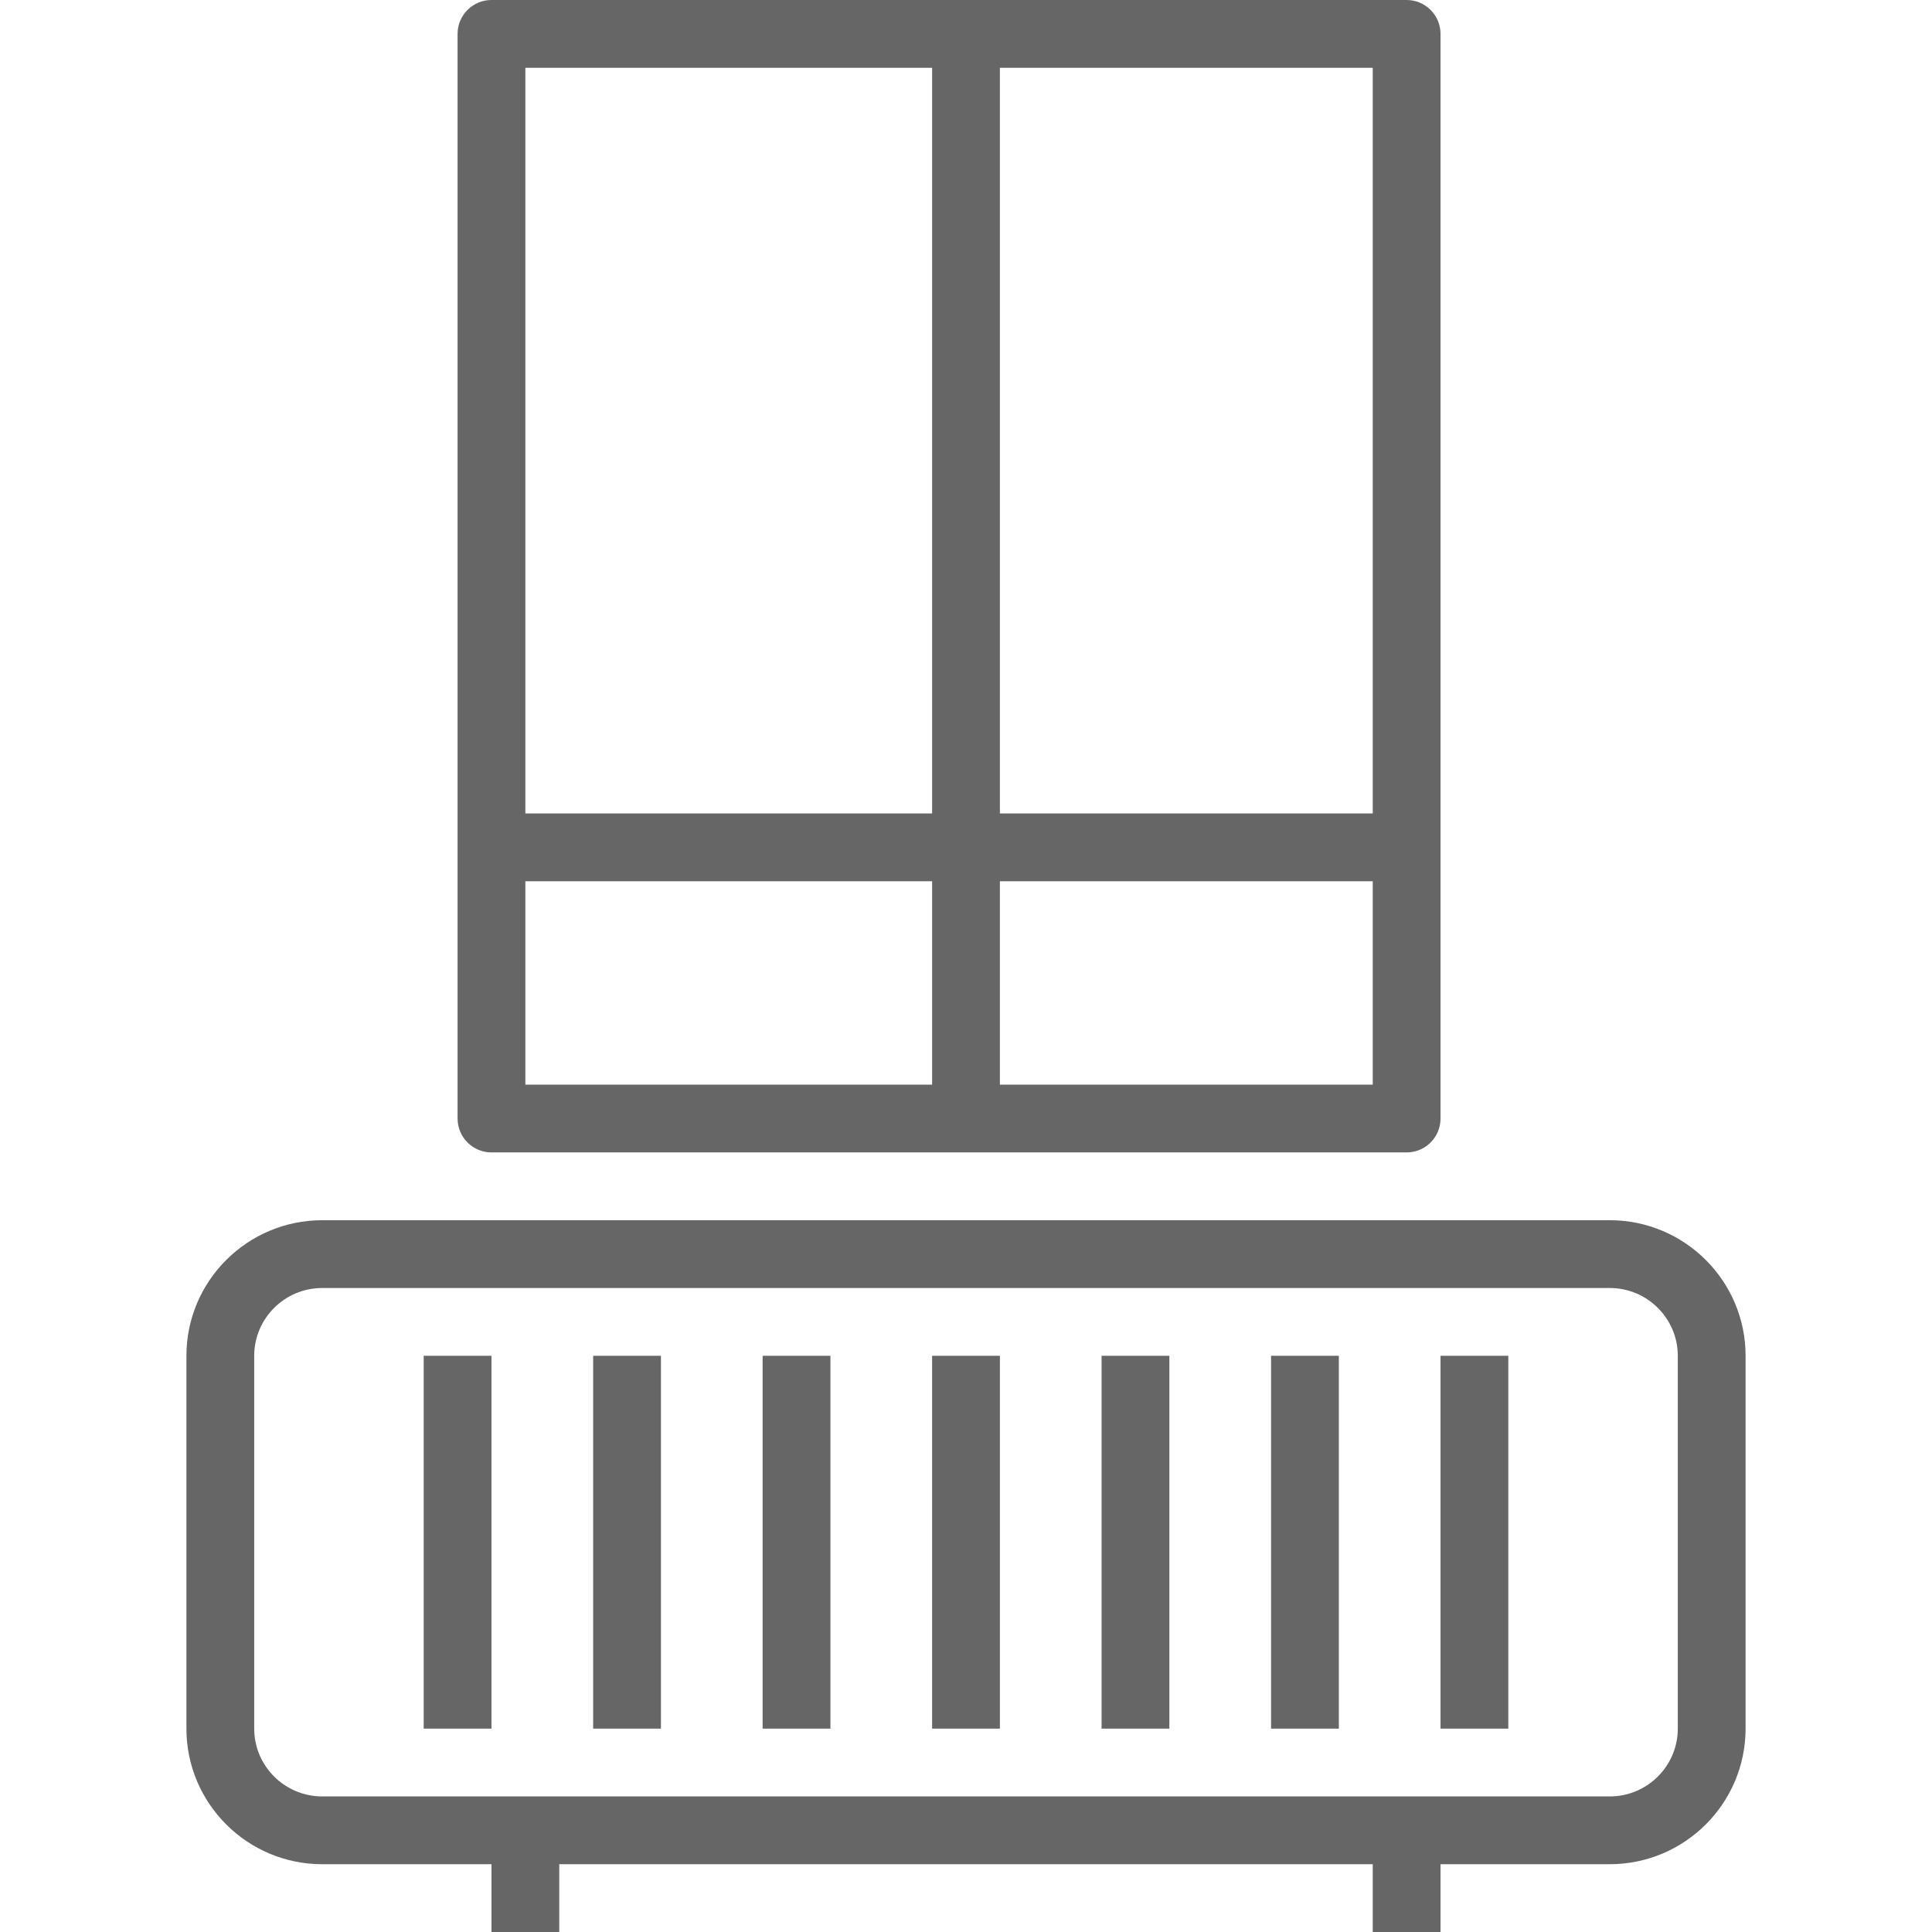
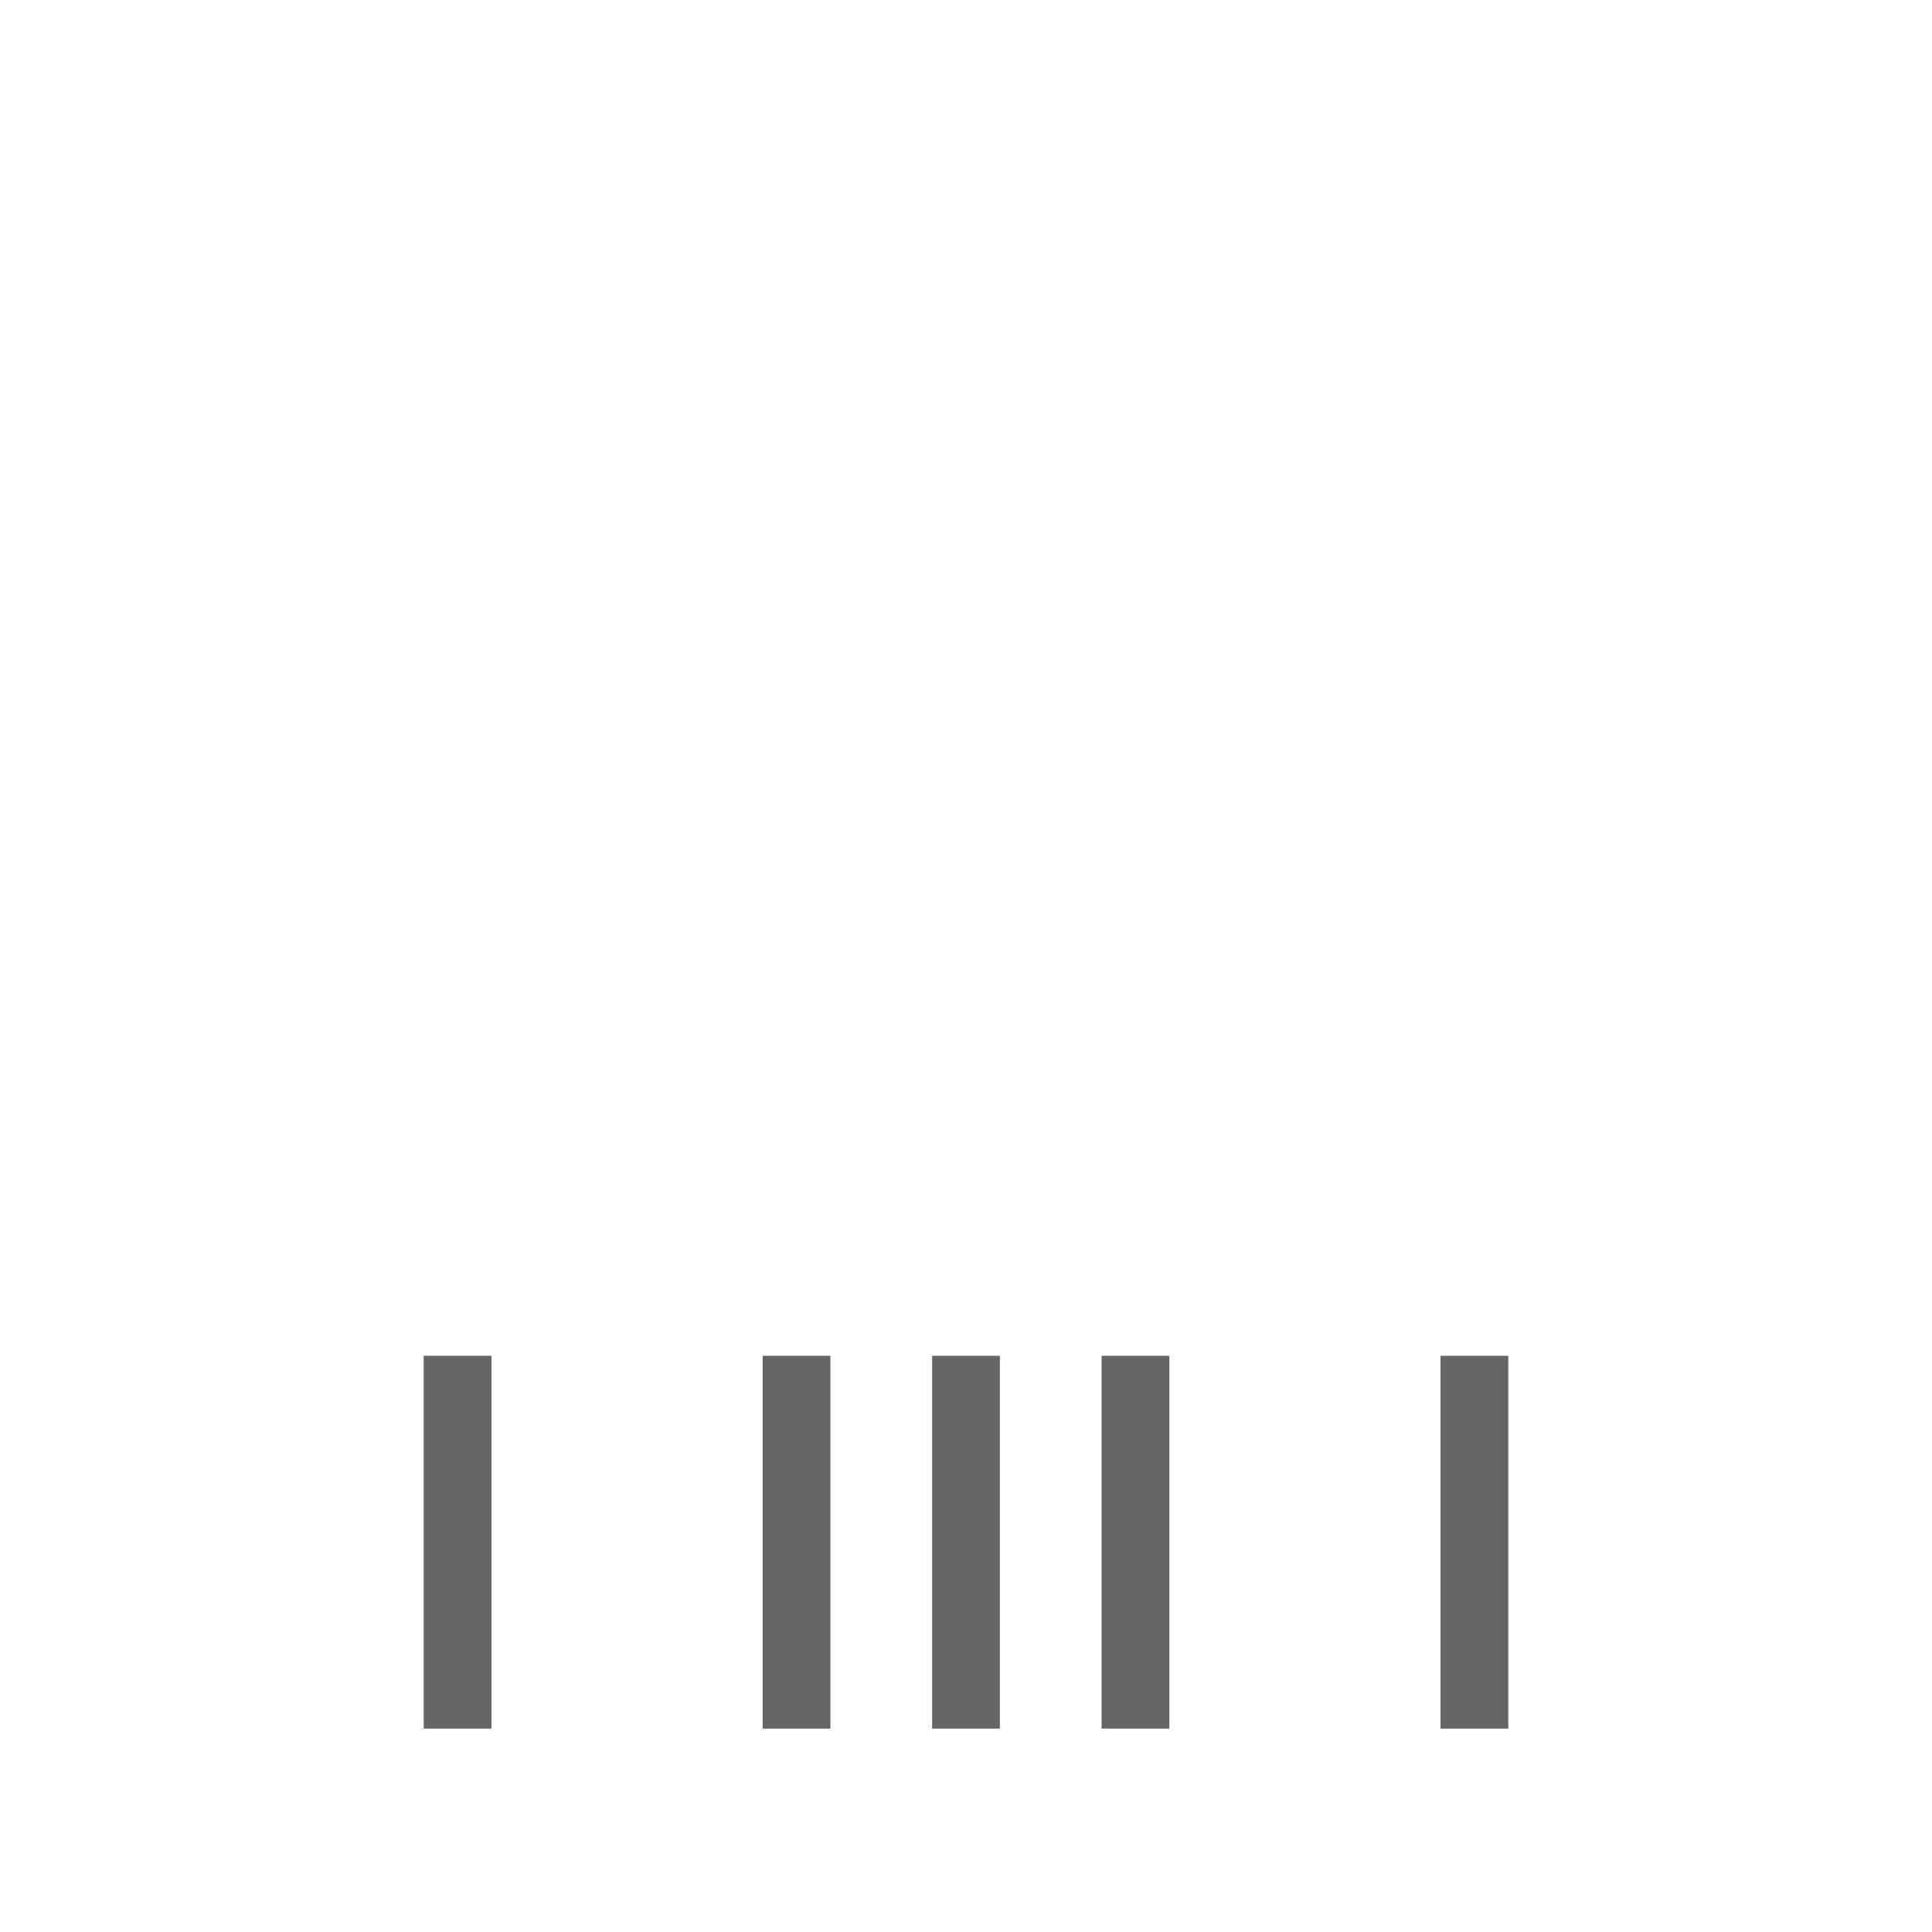
<svg xmlns="http://www.w3.org/2000/svg" version="1.1" id="Capa_1" x="0px" y="0px" viewBox="0 0 57 57" style="enable-background:new 0 0 57 57;" xml:space="preserve" fill="#666">
  <g>
    <g>
-       <path d="M14.5,34h13h2h12c0.552,0,1-0.448,1-1V1c0-0.552-0.448-1-1-1h-27c-0.552,0-1,0.448-1,1v32C13.5,33.552,13.948,34,14.5,34z     M15.5,32v-6h12v6H15.5z M29.5,32v-6h11v6H29.5z M40.5,24h-11V2h11V24z M27.5,2v22h-12V2H27.5z" />
-       <path d="M47.493,36H9.507C7.297,36,5.5,37.794,5.5,40v11c0,2.206,1.797,4,4.007,4H14.5v2h2v-2h24v2h2v-2h4.993    c2.209,0,4.007-1.794,4.007-4V40C51.5,37.794,49.703,36,47.493,36z M49.5,51c0,1.103-0.9,2-2.007,2H42.5h-2h-24h-2H9.507    C8.4,53,7.5,52.103,7.5,51V40c0-1.103,0.9-2,2.007-2h37.986c1.106,0,2.007,0.897,2.007,2V51z" />
      <rect x="12.5" y="40" width="2" height="11" />
      <rect x="22.5" y="40" width="2" height="11" />
      <rect x="32.5" y="40" width="2" height="11" />
-       <rect x="17.5" y="40" width="2" height="11" />
      <rect x="27.5" y="40" width="2" height="11" />
-       <rect x="37.5" y="40" width="2" height="11" />
      <rect x="42.5" y="40" width="2" height="11" />
    </g>
  </g>
</svg>